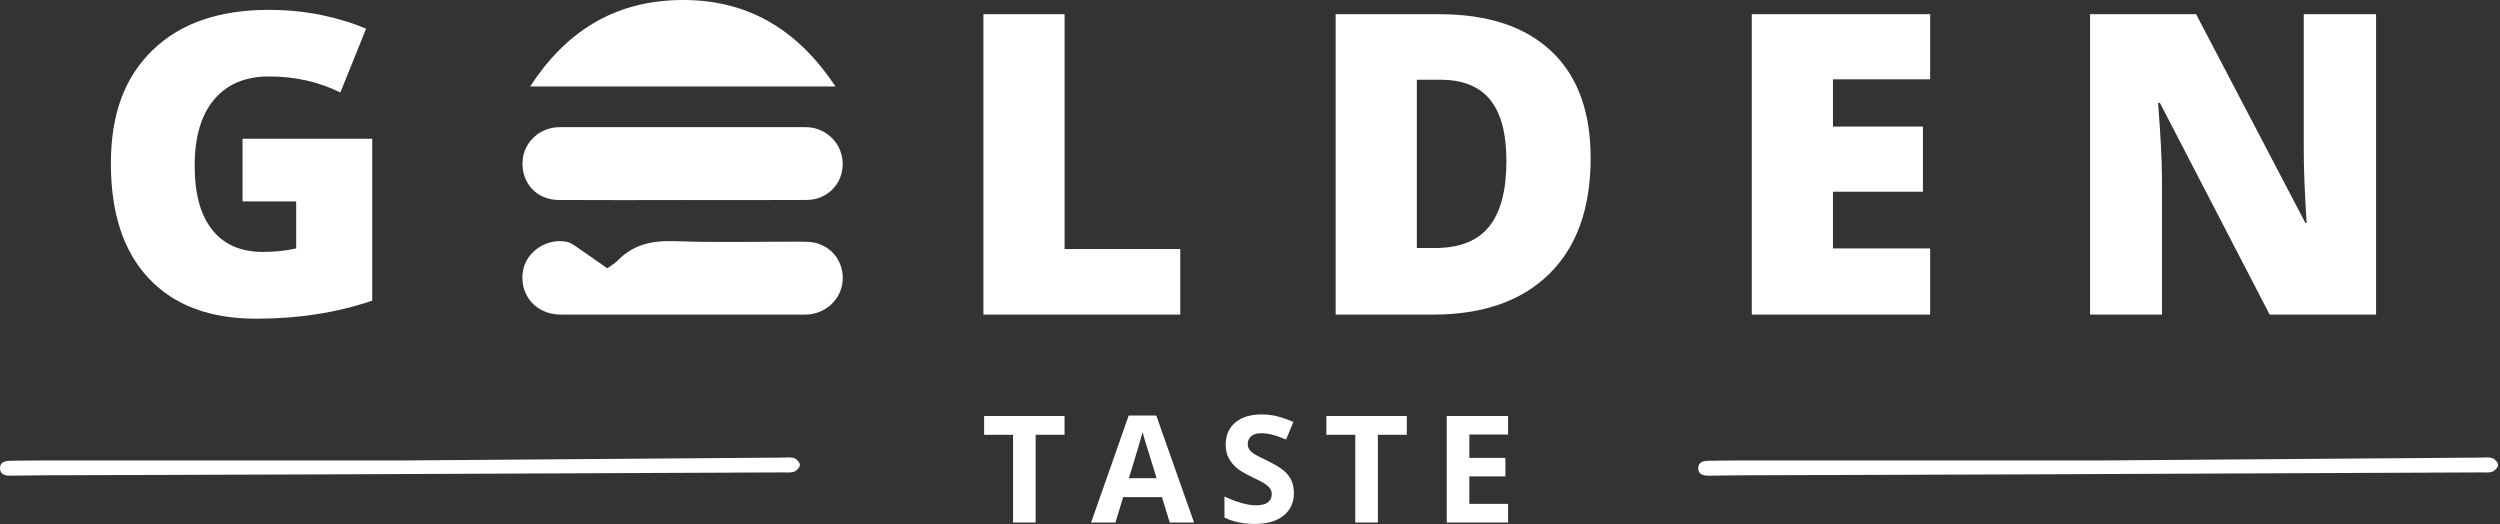
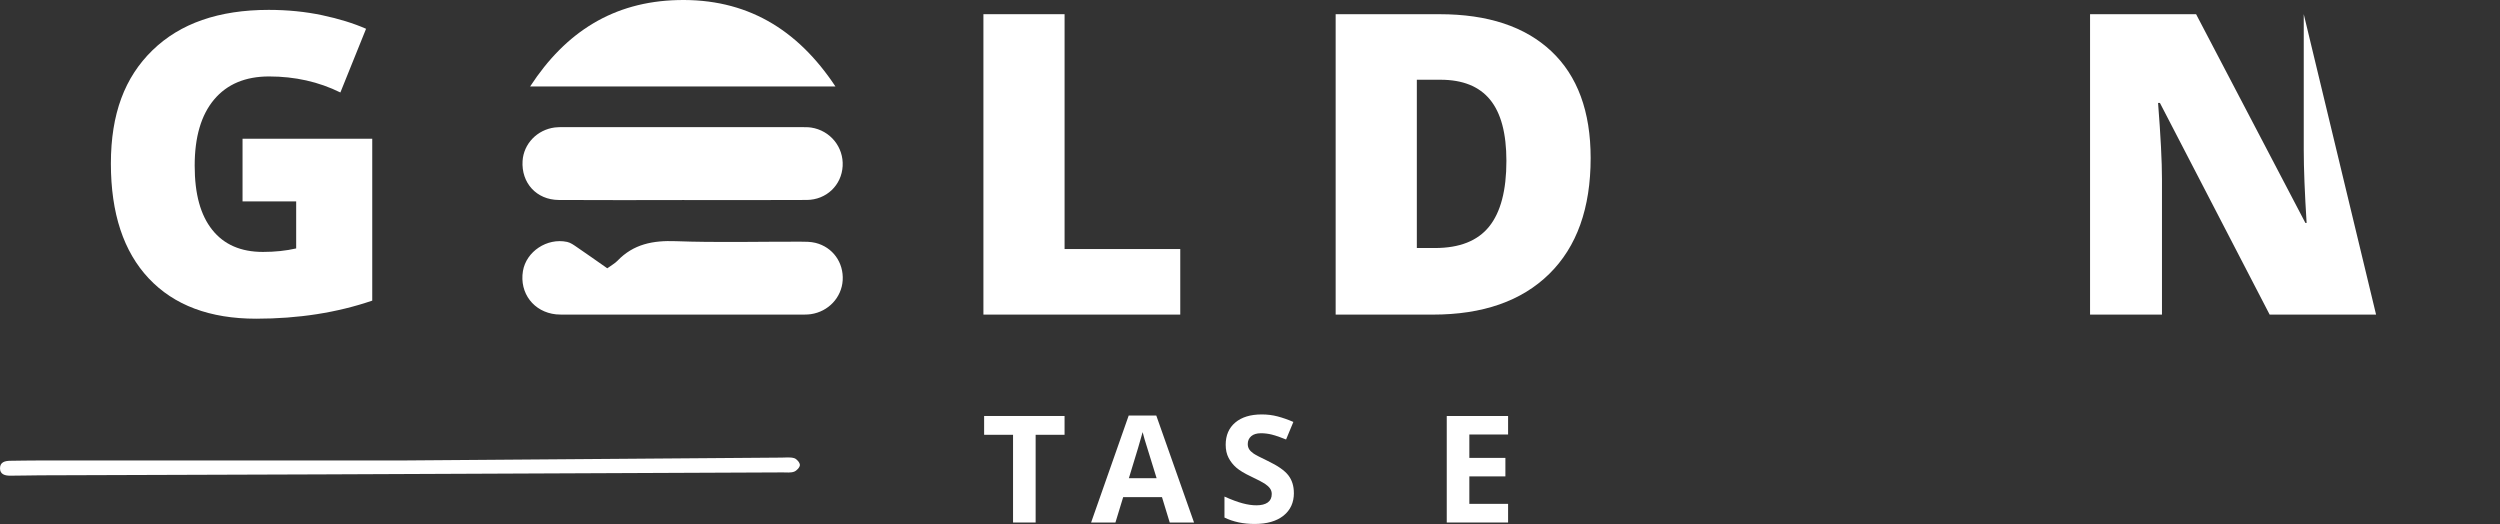
<svg xmlns="http://www.w3.org/2000/svg" width="100%" height="100%" viewBox="0 0 1307 274" version="1.1" xml:space="preserve" style="fill-rule:evenodd;clip-rule:evenodd;stroke-linejoin:round;stroke-miterlimit:2;">
  <rect x="0" y="0" width="1307" height="274" fill="#333333" stroke="none" />
  <g transform="matrix(1,0,0,1,-30.01,-256.083)">
    <g id="White">
      <g id="Lines">
-         <path d="M1326.36,495.32C1328.6,495.32 1330.98,494.98 1333.05,495.61C1334.36,496.01 1336.01,497.94 1336.01,499.18C1336.01,500.39 1334.33,502.19 1332.99,502.68C1331.21,503.34 1329.05,503.05 1327.06,503.06C1246.87,503.41 1166.69,503.77 1086.5,504.09C1037.29,504.28 988.07,504.41 938.86,504.58C933.62,504.6 928.37,504.77 923.13,504.77C920.46,504.77 917.79,504.1 917.83,500.84C917.87,497.64 920.49,497.01 923.18,496.98C928.18,496.92 933.17,496.82 938.17,496.82C1001.37,496.81 1064.58,496.82 1127.78,496.82" style="fill:white;fill-rule:nonzero;" />
        <path d="M438.54,495.32C440.78,495.32 443.16,494.98 445.23,495.61C446.54,496.01 448.19,497.94 448.19,499.18C448.19,500.39 446.51,502.19 445.17,502.68C443.39,503.34 441.23,503.05 439.24,503.06C359.05,503.41 278.87,503.77 198.68,504.09C149.47,504.28 100.25,504.41 51.04,504.58C45.8,504.6 40.55,504.77 35.31,504.77C32.64,504.77 29.97,504.1 30.01,500.84C30.05,497.64 32.67,497.01 35.36,496.98C40.36,496.92 45.35,496.82 50.35,496.82C113.55,496.81 176.76,496.82 239.96,496.82" style="fill:white;fill-rule:nonzero;" />
      </g>
      <g id="TASTE">
        <path d="M571.44,529.25L559.63,529.25L559.63,483.39L544.51,483.39L544.51,473.56L586.56,473.56L586.56,483.39L571.44,483.39L571.44,529.25Z" style="fill:white;fill-rule:nonzero;" />
        <path d="M641.54,529.25L637.5,516L617.2,516L613.16,529.25L600.44,529.25L620.09,473.34L634.52,473.34L654.25,529.25L641.53,529.25L641.54,529.25ZM634.69,506.1C630.96,494.09 628.86,487.3 628.39,485.72C627.92,484.15 627.58,482.9 627.38,481.99C626.54,485.24 624.14,493.28 620.18,506.1L634.69,506.1Z" style="fill:white;fill-rule:nonzero;" />
        <path d="M706.46,513.79C706.46,518.82 704.65,522.78 701.03,525.67C697.41,528.56 692.38,530.01 685.93,530.01C679.99,530.01 674.73,528.89 670.16,526.66L670.16,515.69C673.92,517.37 677.1,518.55 679.7,519.23C682.3,519.92 684.68,520.26 686.84,520.26C689.43,520.26 691.42,519.76 692.8,518.77C694.18,517.78 694.88,516.31 694.88,514.35C694.88,513.26 694.58,512.29 693.97,511.44C693.36,510.59 692.46,509.77 691.28,508.98C690.1,508.19 687.69,506.94 684.06,505.21C680.66,503.61 678.1,502.07 676.4,500.6C674.7,499.13 673.34,497.41 672.32,495.46C671.3,493.5 670.8,491.22 670.8,488.6C670.8,483.67 672.47,479.8 675.81,476.98C679.15,474.16 683.76,472.75 689.65,472.75C692.54,472.75 695.31,473.09 697.93,473.78C700.56,474.47 703.31,475.43 706.18,476.67L702.37,485.85C699.4,484.63 696.94,483.78 695,483.3C693.06,482.82 691.15,482.58 689.27,482.58C687.04,482.58 685.32,483.1 684.13,484.14C682.94,485.18 682.34,486.54 682.34,488.22C682.34,489.26 682.58,490.17 683.07,490.94C683.55,491.71 684.32,492.46 685.37,493.19C686.42,493.91 688.92,495.22 692.85,497.09C698.06,499.58 701.62,502.07 703.55,504.57C705.48,507.07 706.44,510.14 706.44,513.77L706.46,513.79Z" style="fill:white;fill-rule:nonzero;" />
-         <path d="M750.36,529.25L738.55,529.25L738.55,483.39L723.43,483.39L723.43,473.56L765.48,473.56L765.48,483.39L750.36,483.39L750.36,529.25Z" style="fill:white;fill-rule:nonzero;" />
        <path d="M818.44,529.25L786.37,529.25L786.37,473.57L818.44,473.57L818.44,483.24L798.18,483.24L798.18,495.47L817.03,495.47L817.03,505.14L798.18,505.14L798.18,519.5L818.44,519.5L818.44,529.25Z" style="fill:white;fill-rule:nonzero;" />
      </g>
      <g id="GOLDEN">
        <path d="M156.81,328.6L224.62,328.6L224.62,413.25C206.21,419.55 185.98,422.7 163.93,422.7C139.72,422.7 121.01,415.68 107.8,401.65C94.59,387.61 87.98,367.6 87.98,341.6C87.98,315.6 95.21,296.52 109.68,282.41C124.14,268.3 144.41,261.25 170.48,261.25C180.36,261.25 189.69,262.18 198.46,264.04C207.23,265.9 214.88,268.27 221.39,271.13L207.96,304.43C196.64,298.84 184.22,296.05 170.68,296.05C158.29,296.05 148.71,300.08 141.94,308.13C135.17,316.19 131.79,327.7 131.79,342.67C131.79,357.64 134.85,368.54 140.97,376.24C147.09,383.94 155.92,387.79 167.45,387.79C173.75,387.79 179.55,387.18 184.85,385.96L184.85,361.36L156.81,361.36L156.81,328.6Z" style="fill:white;fill-rule:nonzero;" />
        <g id="Burger">
          <path d="M386.57,360.67C365.09,360.67 343.6,360.78 322.12,360.63C310.48,360.55 302.48,351.7 303.21,340.21C303.78,331.25 310.82,323.91 320.07,322.72C321.52,322.53 322.99,322.56 324.46,322.56L448.97,322.56C450.68,322.56 452.41,322.52 454.09,322.77C464.06,324.3 471.1,332.97 470.55,342.91C470,352.88 462.1,360.55 451.76,360.62C430.03,360.76 408.31,360.66 386.58,360.66L386.57,360.67Z" style="fill:white;fill-rule:nonzero;" />
          <path d="M347.49,396.35C349.7,394.74 351.48,393.8 352.81,392.42C361.2,383.67 371.38,381.73 383.23,382.17C404.91,382.97 426.64,382.38 448.35,382.43C451.02,382.43 453.78,382.42 456.34,383.05C465.39,385.29 471.13,393.37 470.57,402.63C470.02,411.59 463.11,419 453.91,420.33C451.99,420.61 450.02,420.54 448.07,420.54C407.34,420.55 366.6,420.54 325.87,420.54C324.16,420.54 322.44,420.6 320.75,420.43C309.06,419.24 301.49,409.34 303.4,397.79C305.09,387.61 315.97,380.32 326.49,382.55C328.29,382.93 329.98,384.17 331.56,385.25C336.78,388.8 341.92,392.45 347.5,396.35L347.49,396.35Z" style="fill:white;fill-rule:nonzero;" />
          <path d="M307.16,301.29C325.81,272.64 350.83,256.97 384.31,256.12C419.94,255.22 446.69,270.97 466.78,301.29L307.16,301.29Z" style="fill:white;fill-rule:nonzero;" />
        </g>
        <path d="M544.14,420.55L544.14,263.5L586.57,263.5L586.57,386.28L647.05,386.28L647.05,420.55L544.14,420.55Z" style="fill:white;fill-rule:nonzero;" />
        <path d="M861.6,338.7C861.6,364.91 854.38,385.11 839.95,399.29C825.52,413.47 805.23,420.56 779.1,420.56L728.29,420.56L728.29,263.51L782.65,263.51C807.86,263.51 827.32,269.96 841.03,282.85C854.74,295.74 861.6,314.36 861.6,338.71L861.6,338.7ZM817.56,340.2C817.56,325.81 814.71,315.14 809.02,308.19C803.33,301.24 794.68,297.77 783.08,297.77L770.73,297.77L770.73,385.75L780.18,385.75C793.07,385.75 802.52,382.01 808.54,374.52C814.56,367.04 817.56,355.6 817.56,340.2Z" style="fill:white;fill-rule:nonzero;" />
-         <path d="M1039.09,420.55L945.85,420.55L945.85,263.5L1039.09,263.5L1039.09,297.55L988.28,297.55L988.28,322.26L1035.33,322.26L1035.33,356.31L988.28,356.31L988.28,385.96L1039.09,385.96L1039.09,420.55Z" style="fill:white;fill-rule:nonzero;" />
-         <path d="M1272.22,420.55L1216.58,420.55L1159.22,309.9L1158.25,309.9C1159.61,327.3 1160.29,340.59 1160.29,349.75L1160.29,420.54L1122.69,420.54L1122.69,263.49L1178.12,263.49L1235.27,372.63L1235.91,372.63C1234.91,356.8 1234.41,344.09 1234.41,334.5L1234.41,263.49L1272.22,263.49L1272.22,420.55Z" style="fill:white;fill-rule:nonzero;" />
+         <path d="M1272.22,420.55L1216.58,420.55L1159.22,309.9L1158.25,309.9C1159.61,327.3 1160.29,340.59 1160.29,349.75L1160.29,420.54L1122.69,420.54L1122.69,263.49L1178.12,263.49L1235.27,372.63L1235.91,372.63C1234.91,356.8 1234.41,344.09 1234.41,334.5L1234.41,263.49L1272.22,420.55Z" style="fill:white;fill-rule:nonzero;" />
      </g>
    </g>
  </g>
</svg>